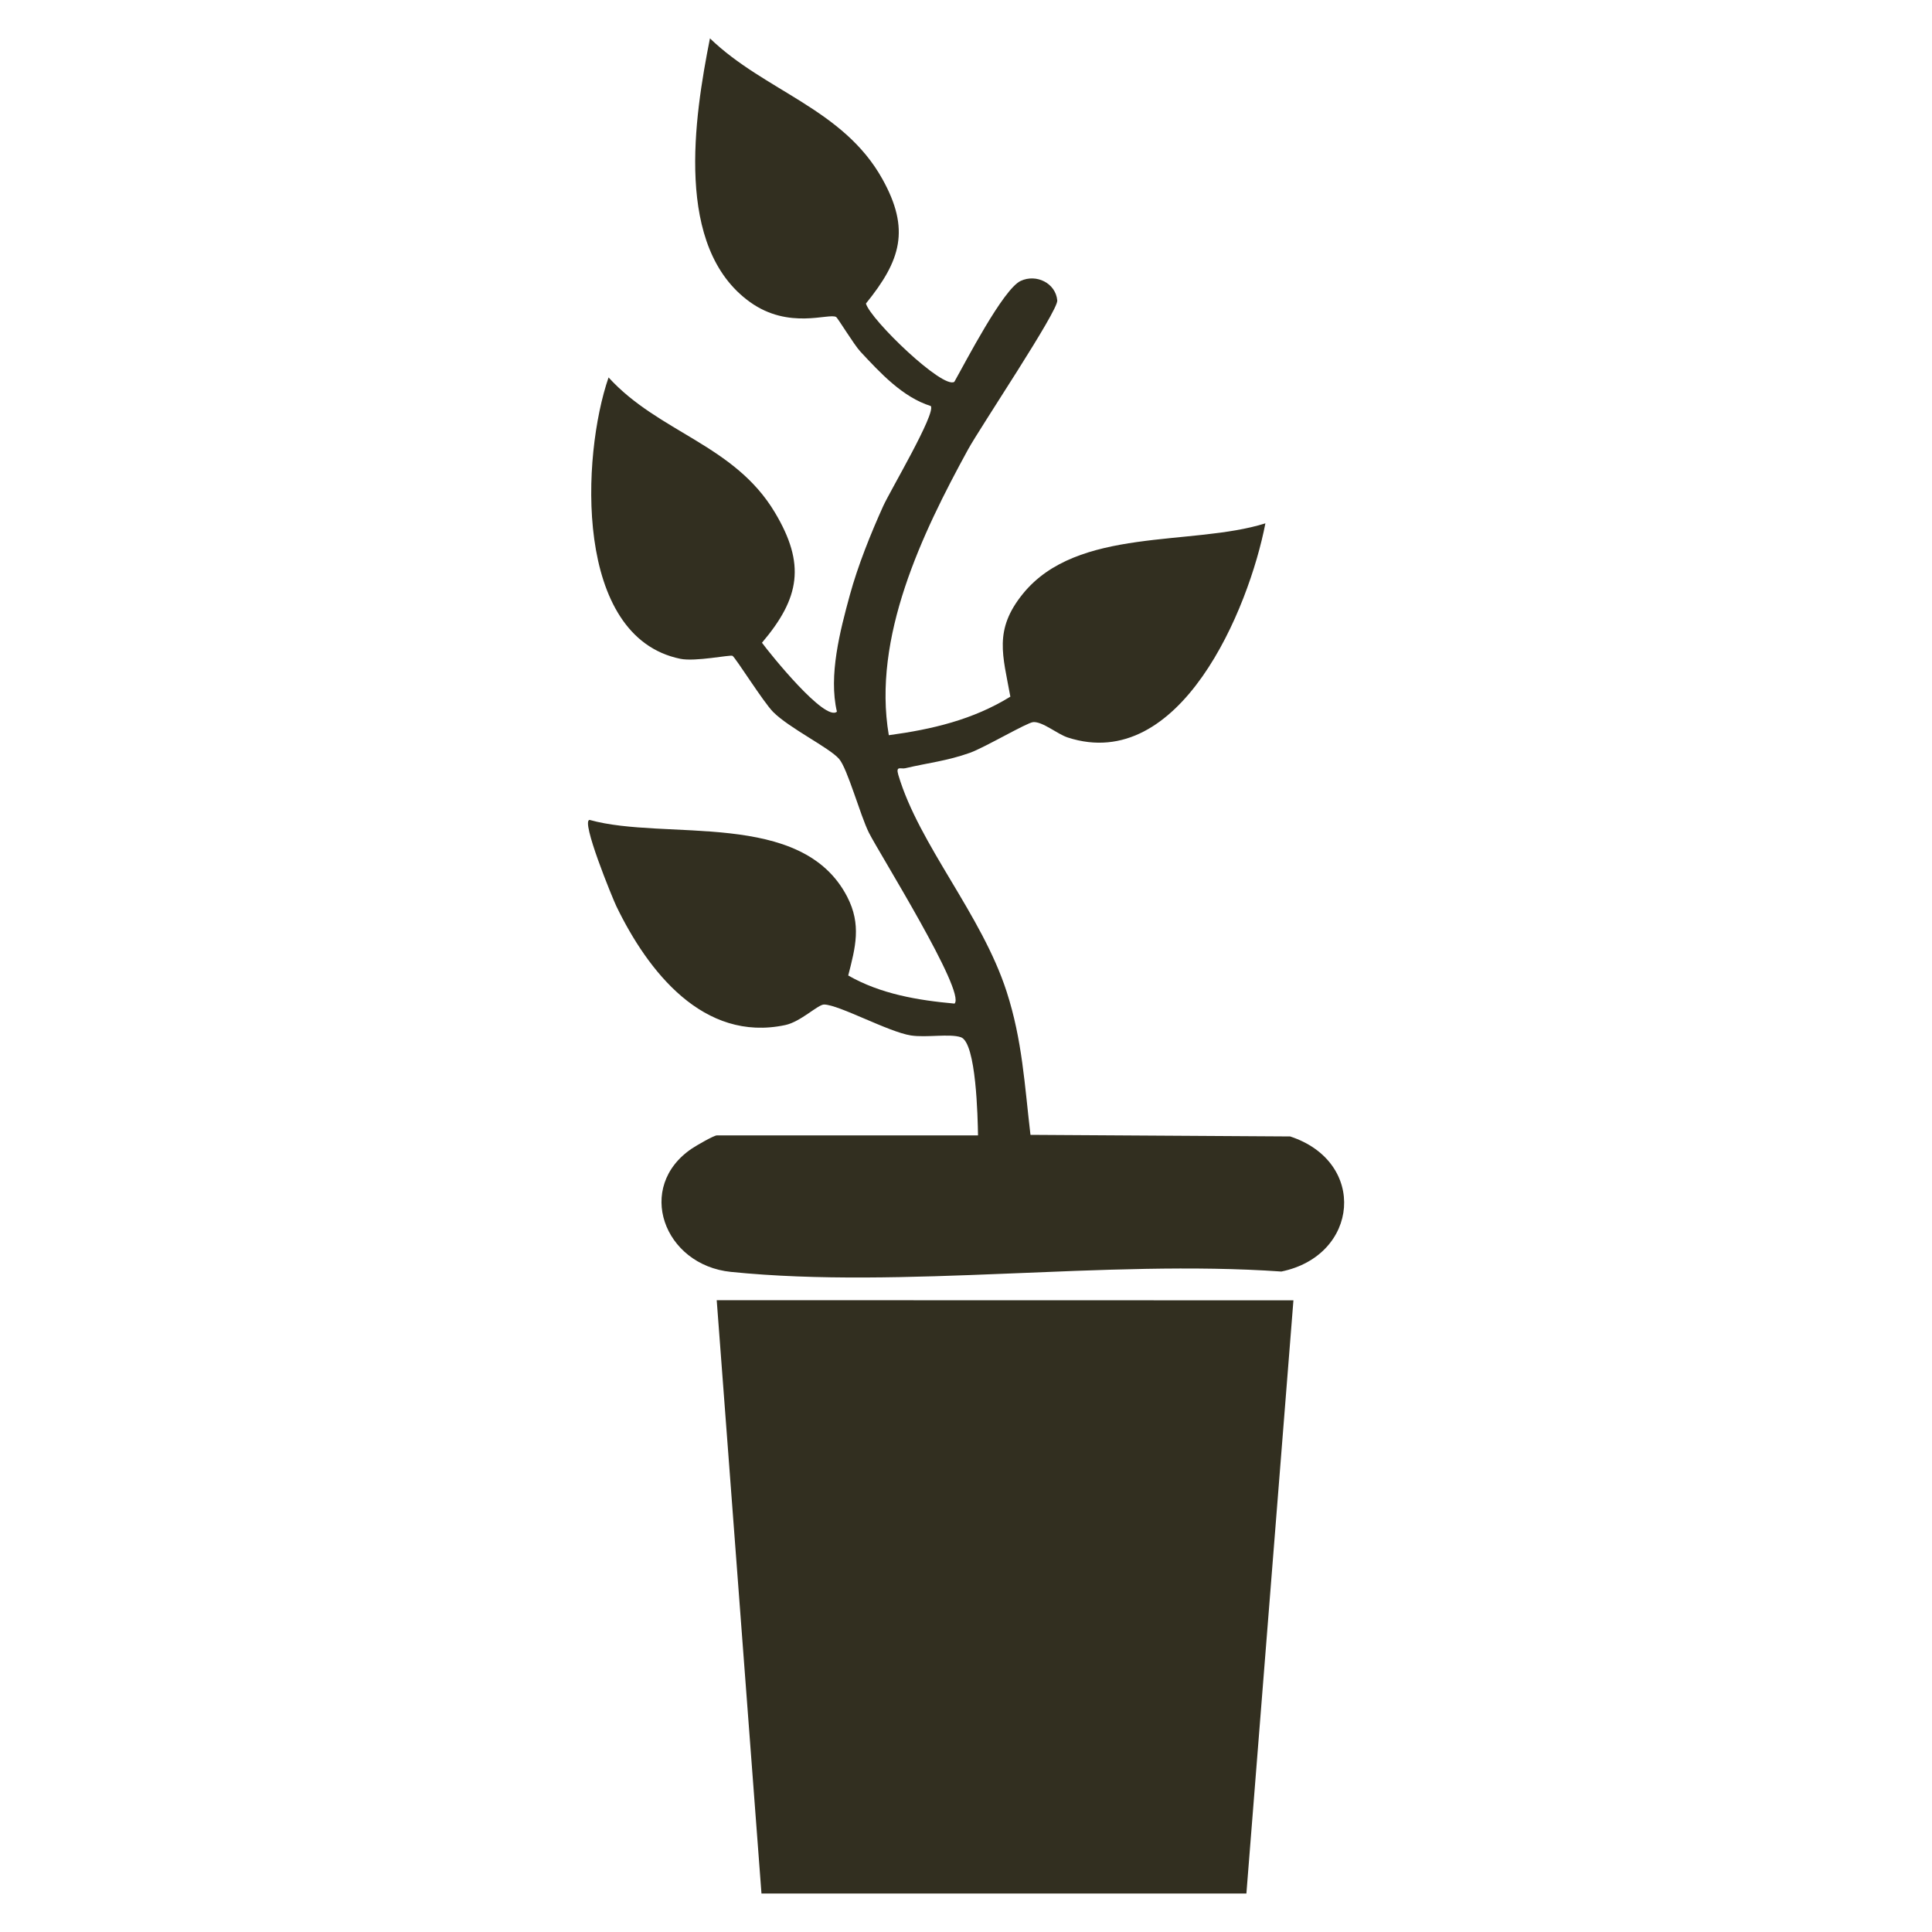
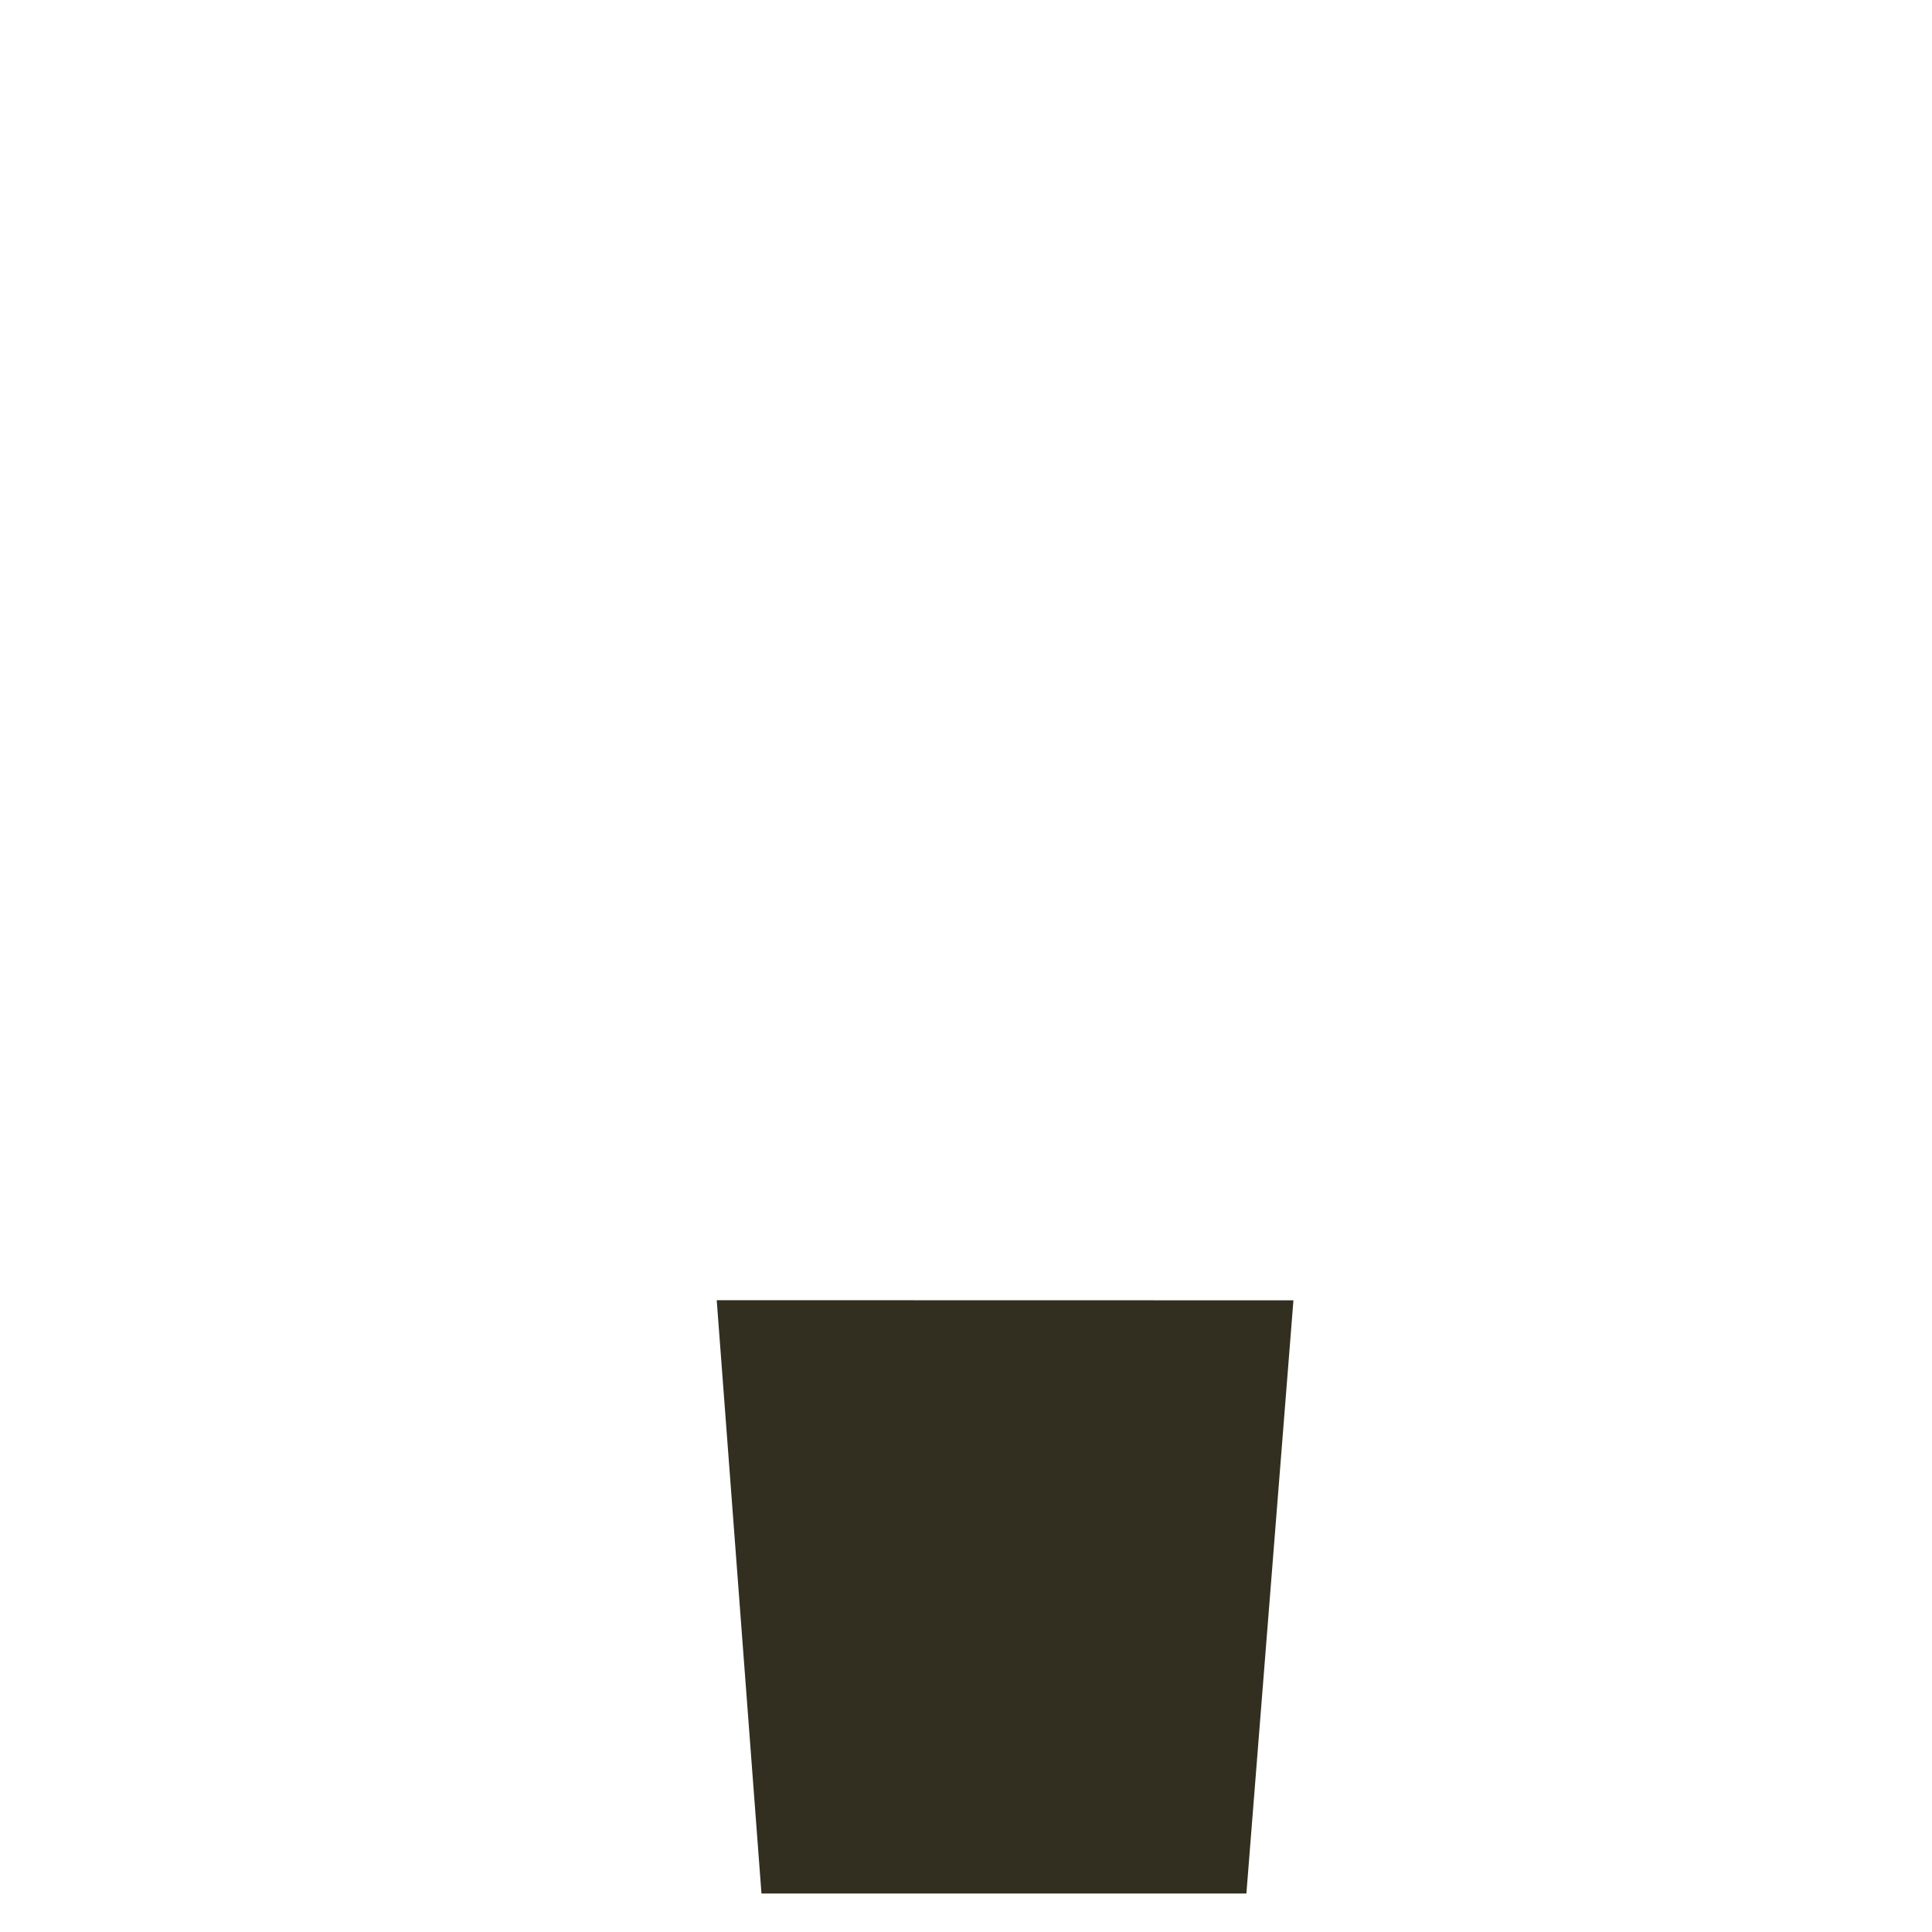
<svg xmlns="http://www.w3.org/2000/svg" id="Layer_1" data-name="Layer 1" viewBox="0 0 314.23 314.23">
  <defs>
    <style>
      .cls-1 {
        fill: #322f20;
      }
    </style>
  </defs>
  <g>
-     <path class="cls-1" d="M170.76,237.53v.05h-7.14s-.02-.03-.02-.05h7.15Z" />
-     <path class="cls-1" d="M172,245.19v.05h-7.01s-.02-.03-.02-.05h7.03Z" />
-   </g>
+     </g>
  <g>
    <polygon class="cls-1" points="123.85 307.97 116.57 211.47 210.37 211.49 202.72 307.97 123.85 307.97" />
-     <path class="cls-1" d="M159.07,184.68c-.05-2.76-.27-15.12-2.79-15.98-1.82-.62-5.63.1-8.13-.29-3.66-.57-11.69-5-14.12-5.03-.99-.01-3.8,2.81-6.31,3.34-13.32,2.84-22.34-8.73-27.47-19.32-.61-1.27-5.87-14.08-4.34-14.04,12.37,3.45,34.48-1.8,41.88,12.49,2.35,4.55,1.34,8.23.17,12.81,5.28,3.02,11.32,4.03,17.29,4.57,1.92-1.84-12.28-24.5-13.93-27.8-1.41-2.83-3.47-10.41-4.85-12-1.59-1.83-8.1-4.99-10.73-7.64-1.57-1.58-6.12-8.84-6.6-9.12-.37-.21-6.04.99-8.5.48-17.35-3.58-16.06-33.02-11.66-45.76,8.21,9,20.44,10.9,27.05,21.96,5.01,8.38,4.1,13.89-2.1,21.19,1.37,1.86,10.27,12.91,12.19,11.21-1.38-5.86.5-13.11,2.1-18.96,1.3-4.76,3.39-9.97,5.43-14.48,1.12-2.48,8.6-15.07,7.74-16.27-4.59-1.43-8.25-5.42-11.45-8.85-1.03-1.1-3.66-5.45-3.95-5.63-1.17-.69-7.67,2.13-14.02-2.44-12.33-8.86-9.06-29.97-6.5-42.88,8.9,8.6,21.65,11.41,28.04,22.87,4.59,8.24,2.99,13.27-2.67,20.26.76,2.66,12.55,14,14.38,12.73,1.84-3.24,7.93-15.08,10.79-16.41,2.56-1.19,5.7.37,5.95,3.18.15,1.71-12.54,20.63-14.52,24.25-7.48,13.67-15.58,30.55-12.88,46.46,7.02-.95,13.68-2.51,19.77-6.27-1.22-6.74-2.74-10.83,2.03-16.72,8.86-10.95,27.48-7.71,39.45-11.47-2.7,13.98-13.86,40.77-32.15,34.83-1.69-.55-4.1-2.62-5.62-2.5-1.02.08-7.88,4.13-10.28,4.99-3.76,1.34-6.81,1.63-10.52,2.51-.73.17-1.59-.46-1.13,1.1,3.38,11.38,13.55,22.67,17.61,35.23,2.56,7.91,2.92,15.15,3.88,23.3l42.24.26c12.59,4.14,11.22,19.36-1.43,21.97-28.6-2-61.41,2.91-89.52.06-10.96-1.11-15.63-13.85-6.32-20.09.7-.47,3.54-2.11,4.02-2.11h42.5Z" />
  </g>
</svg>